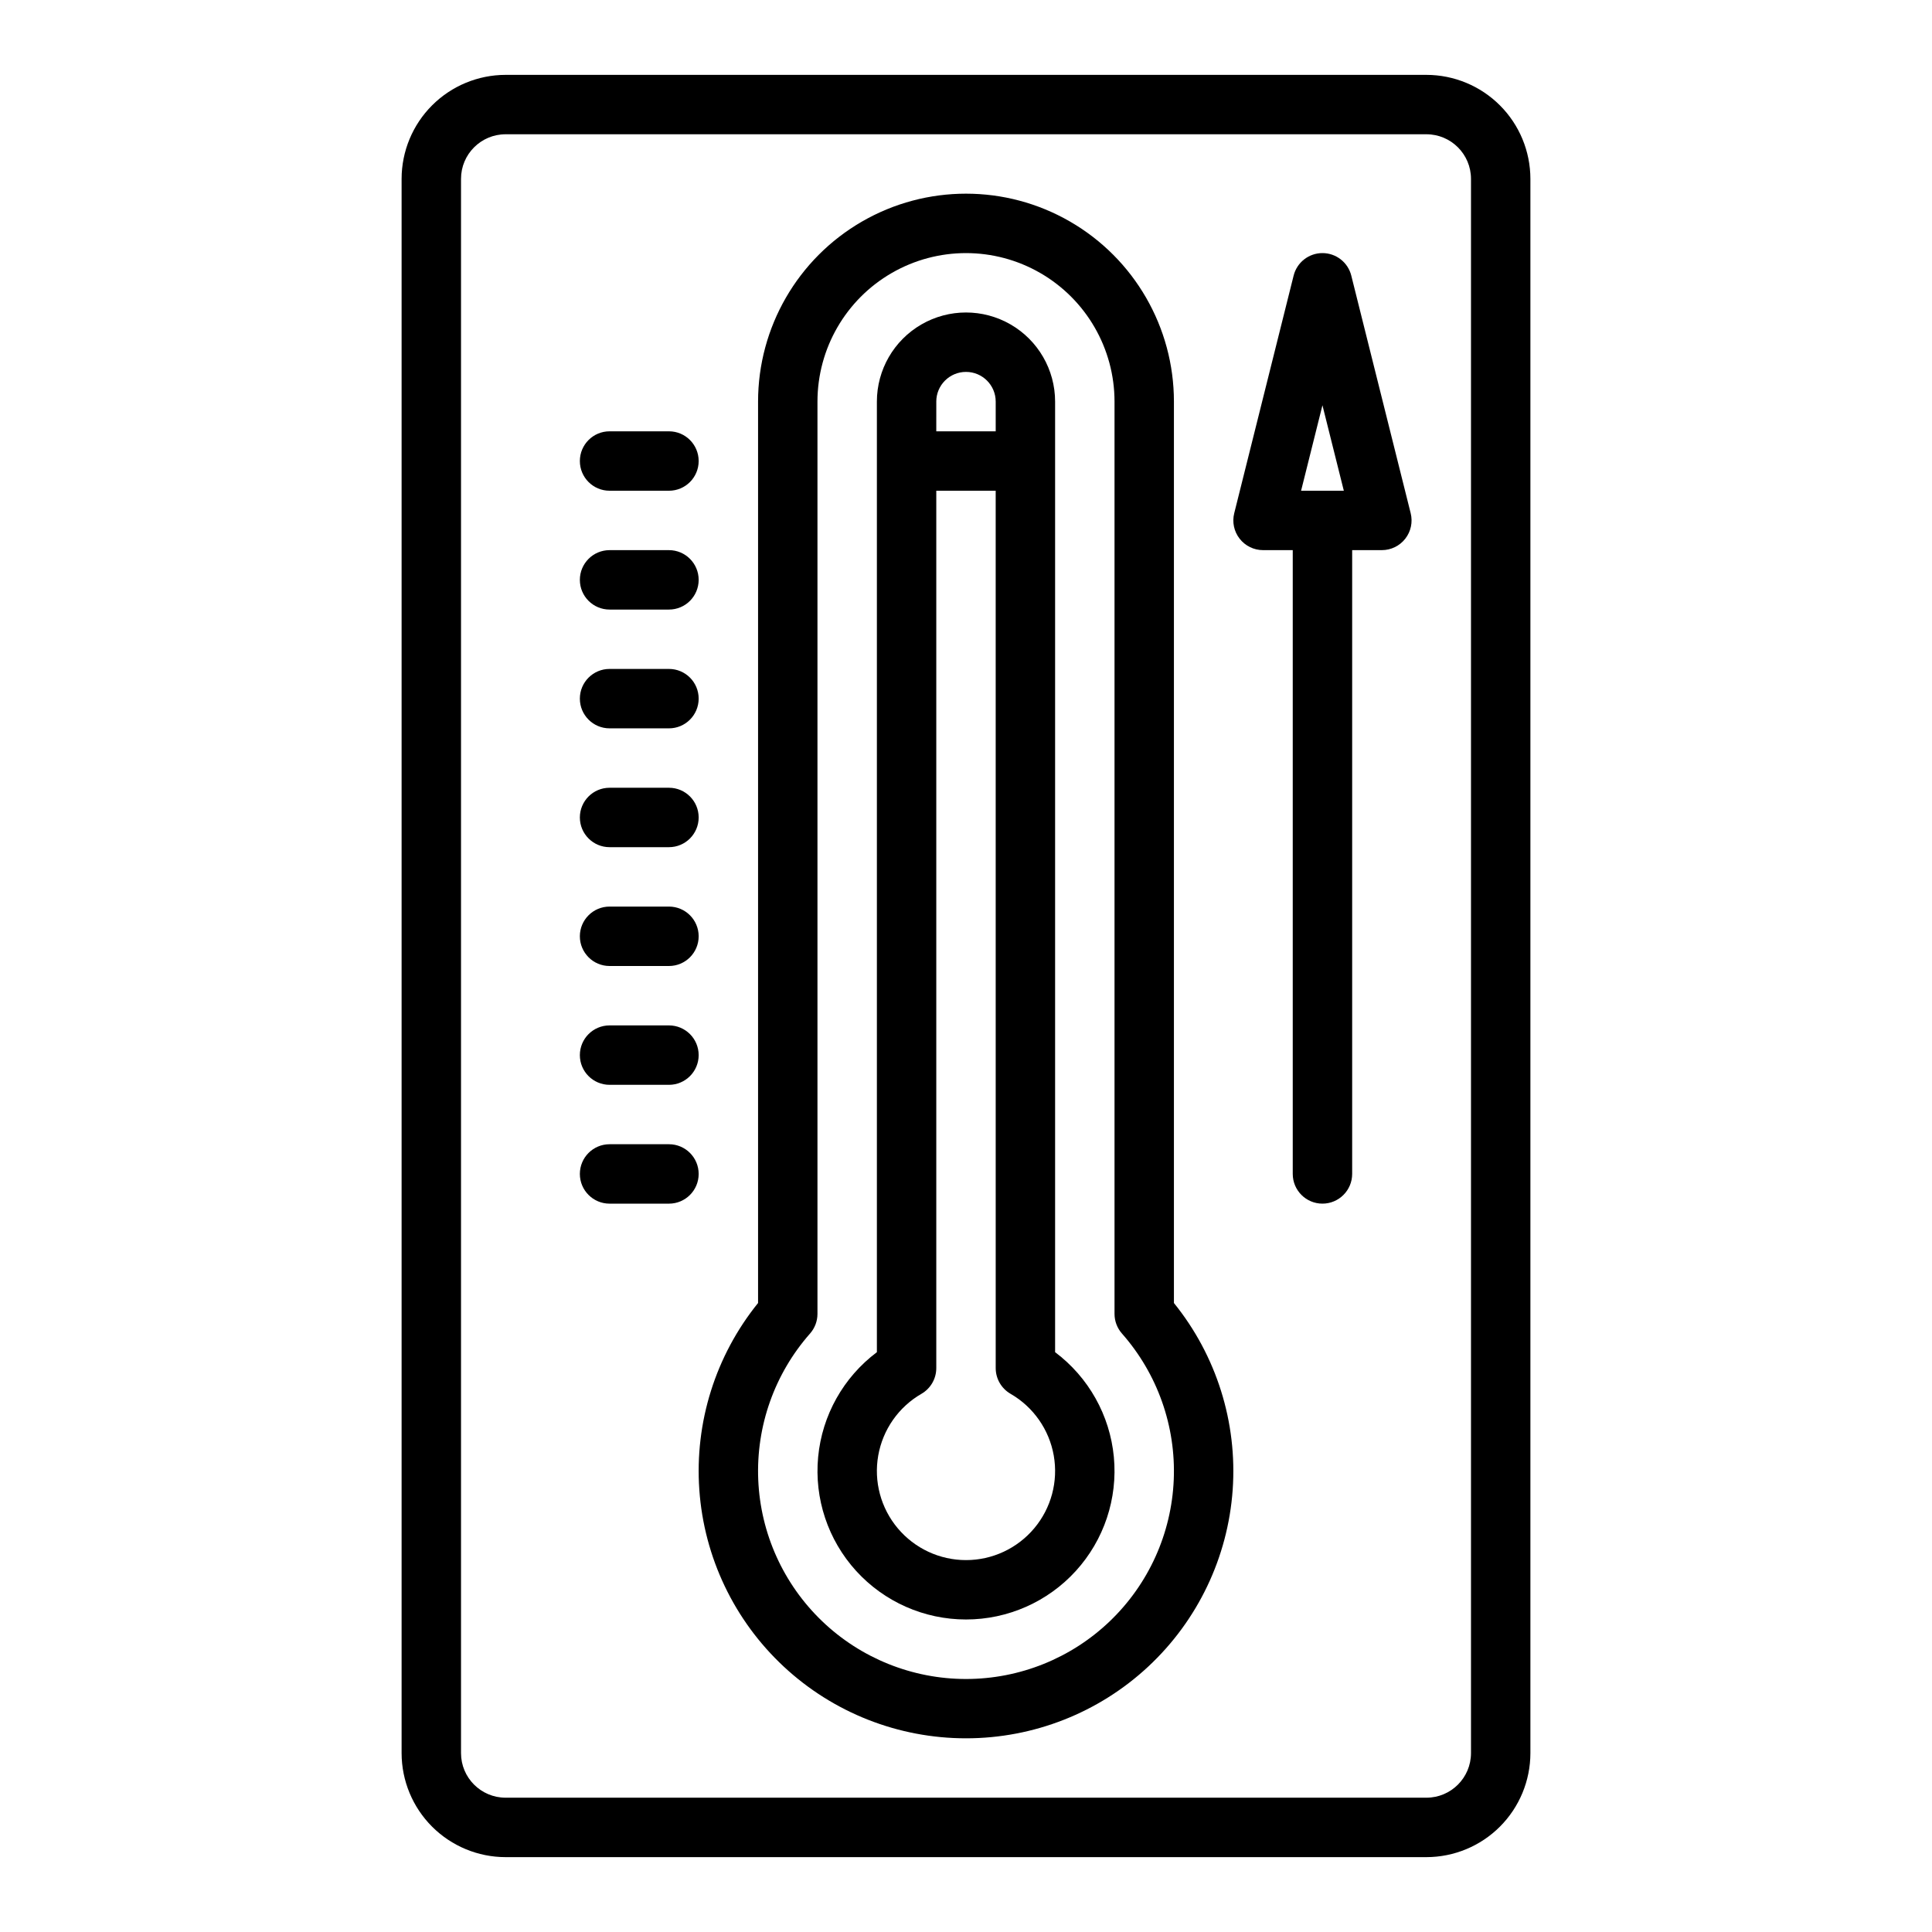
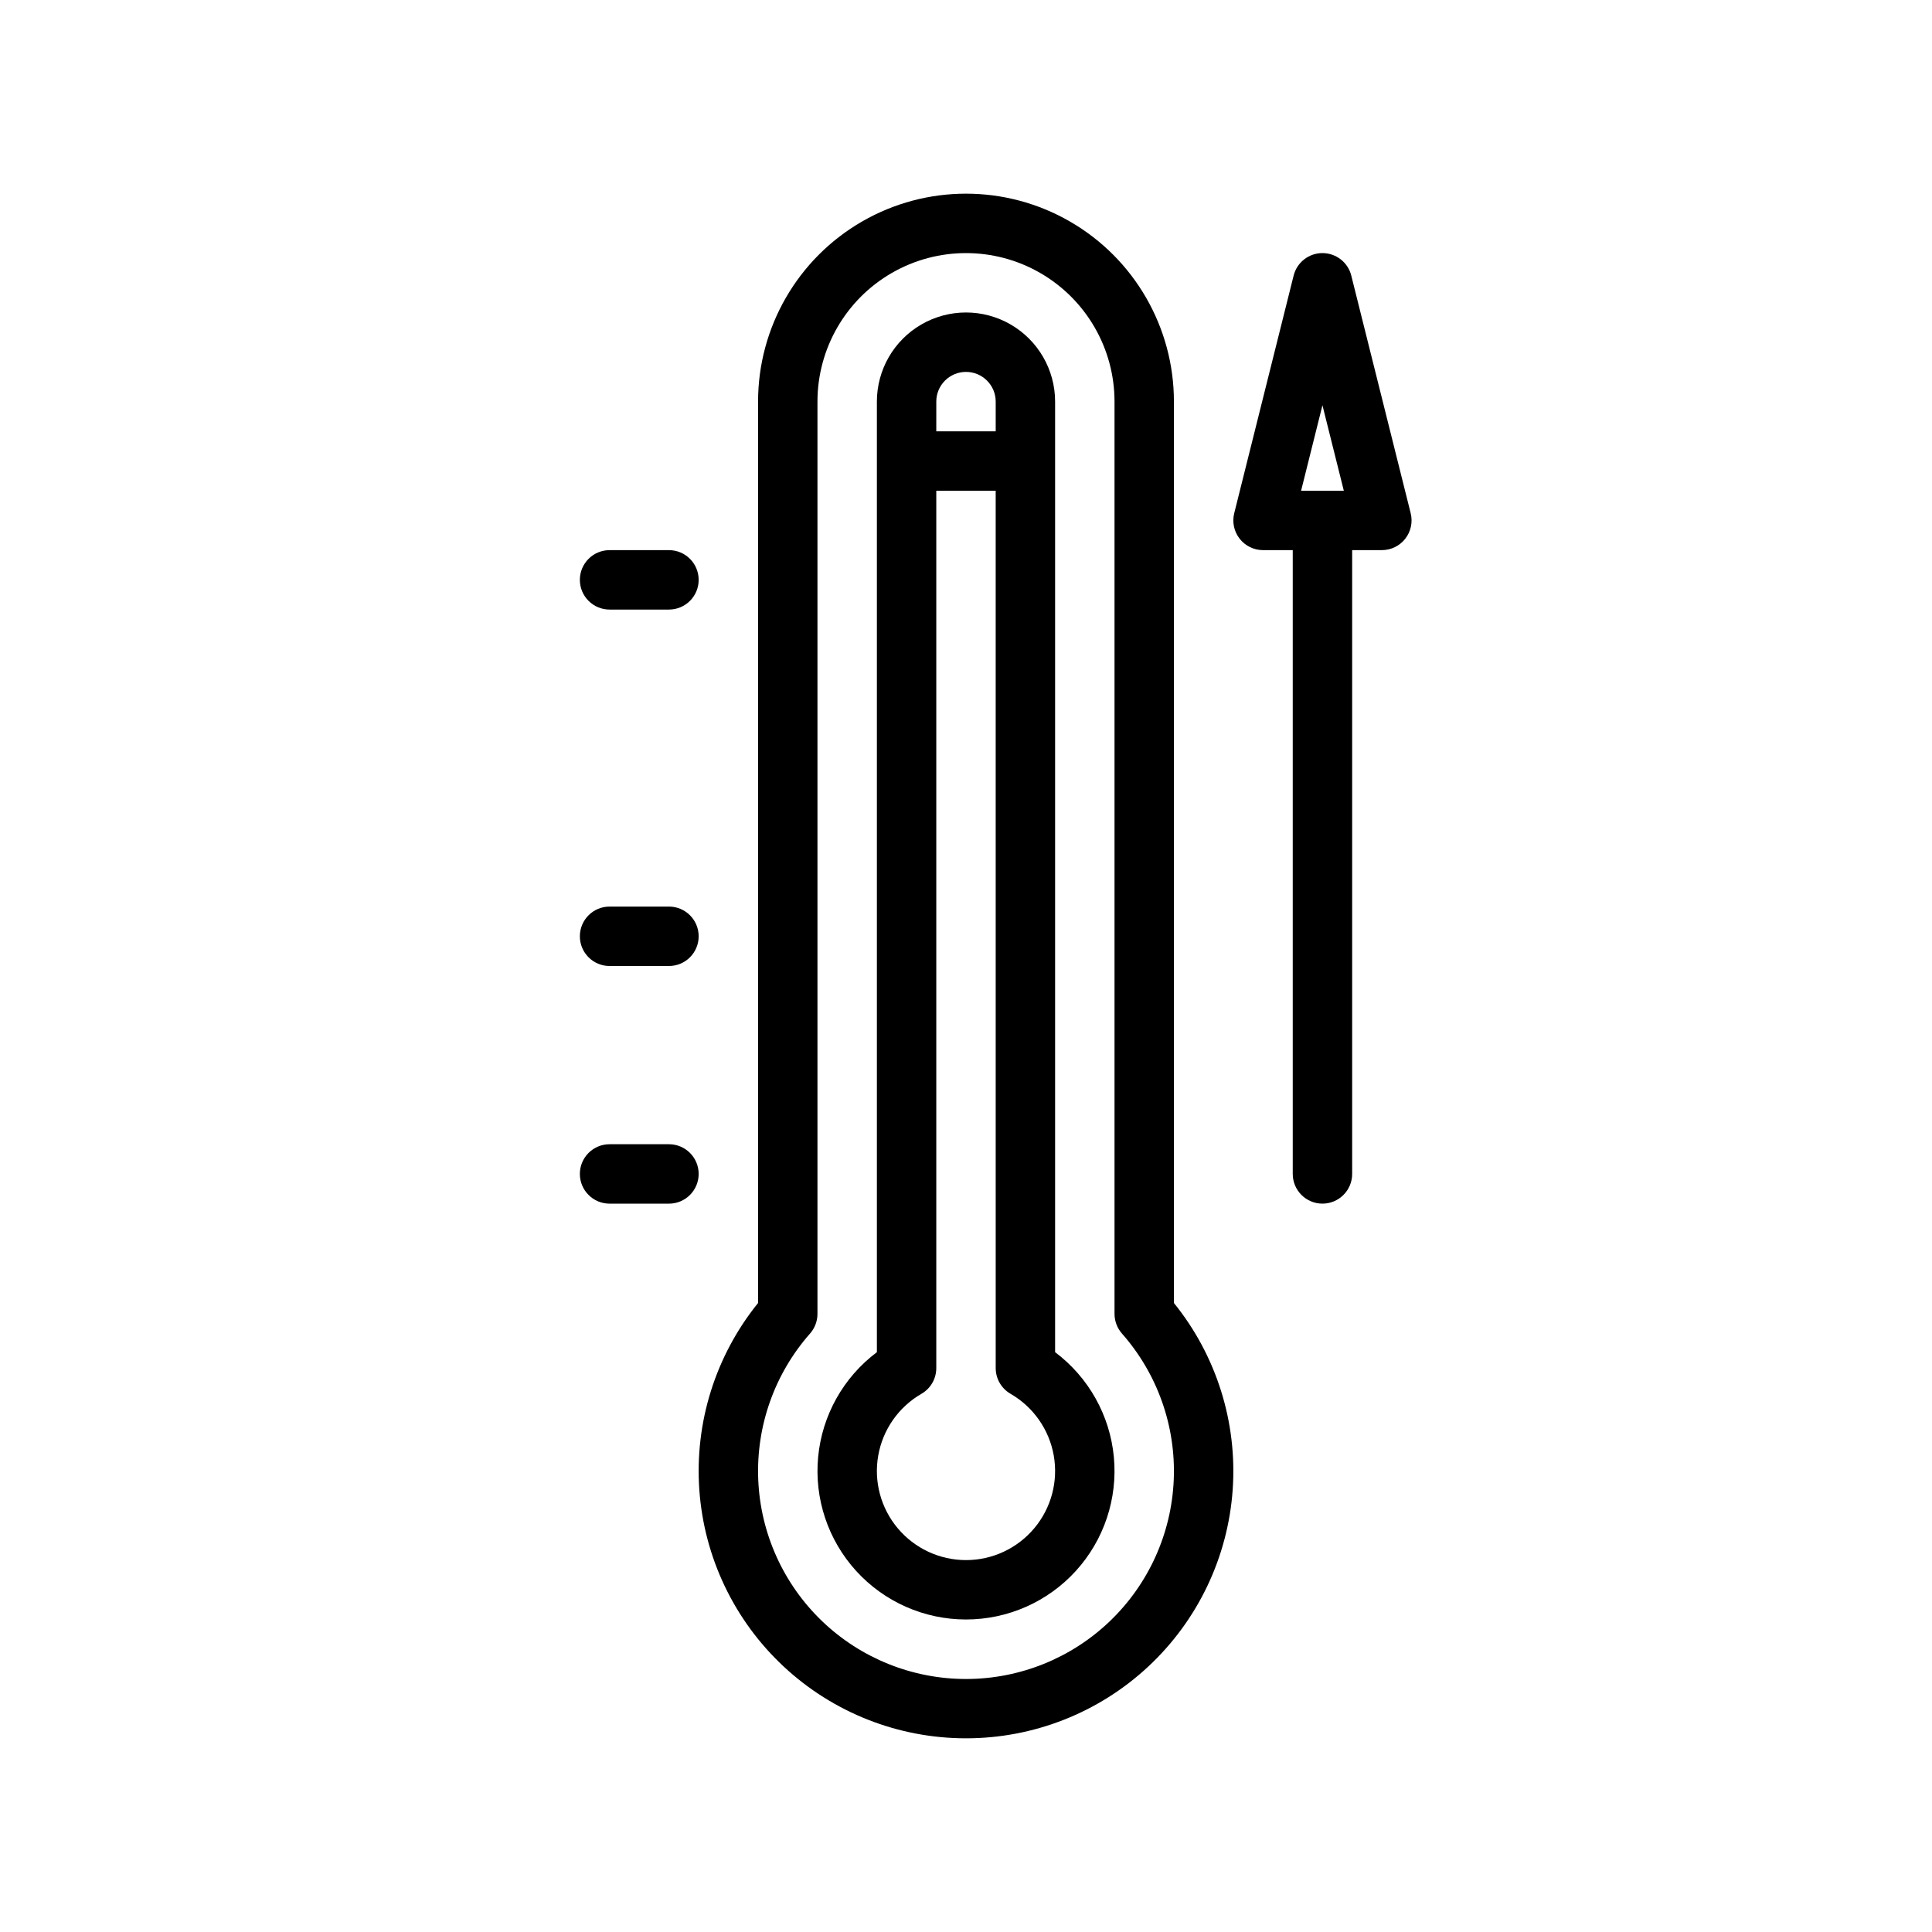
<svg xmlns="http://www.w3.org/2000/svg" fill="#000000" width="800px" height="800px" version="1.1" viewBox="144 144 512 512">
  <g>
    <path d="m400 573.18c11.082 0 21.656-4.672 29.113-12.871 7.461-8.199 11.117-19.164 10.07-30.199-1.047-11.035-6.699-21.117-15.57-27.77v-251.91c0-8.438-4.5-16.234-11.809-20.453-7.305-4.219-16.309-4.219-23.613 0-7.309 4.219-11.809 12.016-11.809 20.453v251.91c-8.867 6.652-14.52 16.734-15.566 27.77-1.047 11.035 2.606 22 10.066 30.199 7.461 8.199 18.031 12.871 29.117 12.871zm-7.871-322.75h-0.004c0-4.348 3.527-7.871 7.875-7.871s7.871 3.523 7.871 7.871v7.871h-15.746zm-3.93 262.94c2.43-1.406 3.926-4.004 3.926-6.812v-232.51h15.742l0.004 232.51c0 2.809 1.496 5.406 3.93 6.812 6.047 3.488 10.238 9.477 11.453 16.352s-0.676 13.934-5.164 19.281c-4.484 5.352-11.109 8.441-18.09 8.441-6.984 0-13.605-3.09-18.094-8.441-4.488-5.348-6.379-12.406-5.164-19.281 1.215-6.875 5.406-12.863 11.457-16.352z" />
-     <path d="m277.98 636.16h244.04c7.305-0.008 14.309-2.914 19.473-8.078 5.164-5.168 8.07-12.172 8.078-19.477v-417.21c-0.008-7.305-2.914-14.309-8.078-19.473-5.164-5.168-12.168-8.07-19.473-8.082h-244.04c-7.305 0.012-14.305 2.914-19.473 8.082-5.164 5.164-8.07 12.168-8.078 19.473v417.21c0.008 7.305 2.914 14.309 8.078 19.477 5.168 5.164 12.168 8.07 19.473 8.078zm-11.805-444.77c0.004-6.519 5.289-11.801 11.805-11.809h244.04c6.519 0.008 11.801 5.289 11.809 11.809v417.21c-0.008 6.519-5.289 11.801-11.809 11.809h-244.04c-6.516-0.008-11.801-5.289-11.805-11.809z" />
    <path d="m400 604.67c17.922 0.004 35.184-6.789 48.297-19.008 13.117-12.219 21.109-28.957 22.375-46.836 1.262-17.879-4.301-35.574-15.57-49.516v-238.88c0-19.688-10.5-37.879-27.551-47.723s-38.055-9.844-55.105 0c-17.047 9.844-27.551 28.035-27.551 47.723v238.88c-11.27 13.941-16.832 31.637-15.566 49.516 1.262 17.879 9.254 34.617 22.371 46.836 13.113 12.219 30.375 19.012 48.301 19.008zm-41.328-107.27c1.266-1.441 1.965-3.293 1.965-5.207v-241.76c0-14.062 7.504-27.055 19.684-34.086 12.176-7.031 27.18-7.031 39.359 0 12.176 7.031 19.68 20.023 19.68 34.086v241.76c0 1.914 0.699 3.766 1.969 5.207 9.402 10.66 14.32 24.543 13.727 38.746-0.594 14.207-6.652 27.629-16.914 37.469-10.262 9.844-23.926 15.336-38.141 15.336-14.219 0-27.883-5.492-38.145-15.336-10.258-9.84-16.32-23.262-16.914-37.469-0.594-14.203 4.324-28.086 13.73-38.746z" />
-     <path d="m305.54 274.05h15.742c4.348 0 7.871-3.523 7.871-7.871 0-4.348-3.523-7.875-7.871-7.875h-15.742c-4.348 0-7.871 3.527-7.871 7.875 0 4.348 3.523 7.871 7.871 7.871z" />
    <path d="m305.54 305.54h15.742c4.348 0 7.871-3.523 7.871-7.871 0-4.348-3.523-7.875-7.871-7.875h-15.742c-4.348 0-7.871 3.527-7.871 7.875 0 4.348 3.523 7.871 7.871 7.871z" />
-     <path d="m305.54 337.02h15.742c4.348 0 7.871-3.527 7.871-7.875 0-4.348-3.523-7.871-7.871-7.871h-15.742c-4.348 0-7.871 3.523-7.871 7.871 0 4.348 3.523 7.875 7.871 7.875z" />
-     <path d="m305.54 368.51h15.742c4.348 0 7.871-3.527 7.871-7.875 0-4.348-3.523-7.871-7.871-7.871h-15.742c-4.348 0-7.871 3.523-7.871 7.871 0 4.348 3.523 7.875 7.871 7.875z" />
    <path d="m305.54 400h15.742c4.348 0 7.871-3.527 7.871-7.875s-3.523-7.871-7.871-7.871h-15.742c-4.348 0-7.871 3.523-7.871 7.871s3.523 7.875 7.871 7.875z" />
-     <path d="m305.54 431.49h15.742c4.348 0 7.871-3.527 7.871-7.875 0-4.348-3.523-7.871-7.871-7.871h-15.742c-4.348 0-7.871 3.523-7.871 7.871 0 4.348 3.523 7.875 7.871 7.875z" />
    <path d="m305.54 462.98h15.742c4.348 0 7.871-3.527 7.871-7.875 0-4.348-3.523-7.871-7.871-7.871h-15.742c-4.348 0-7.871 3.523-7.871 7.871 0 4.348 3.523 7.875 7.871 7.875z" />
    <path d="m478.72 289.79h7.871v165.31c0 4.348 3.523 7.875 7.871 7.875 4.348 0 7.875-3.527 7.875-7.875v-165.31h7.871c2.422 0 4.711-1.117 6.203-3.027 1.492-1.91 2.019-4.402 1.434-6.754l-15.742-62.977c-0.879-3.504-4.027-5.961-7.641-5.961-3.609 0-6.758 2.457-7.637 5.961l-15.742 62.977c-0.59 2.352-0.059 4.844 1.434 6.754 1.492 1.91 3.777 3.027 6.203 3.027zm15.742-38.391 5.664 22.648h-11.324z" />
  </g>
</svg>